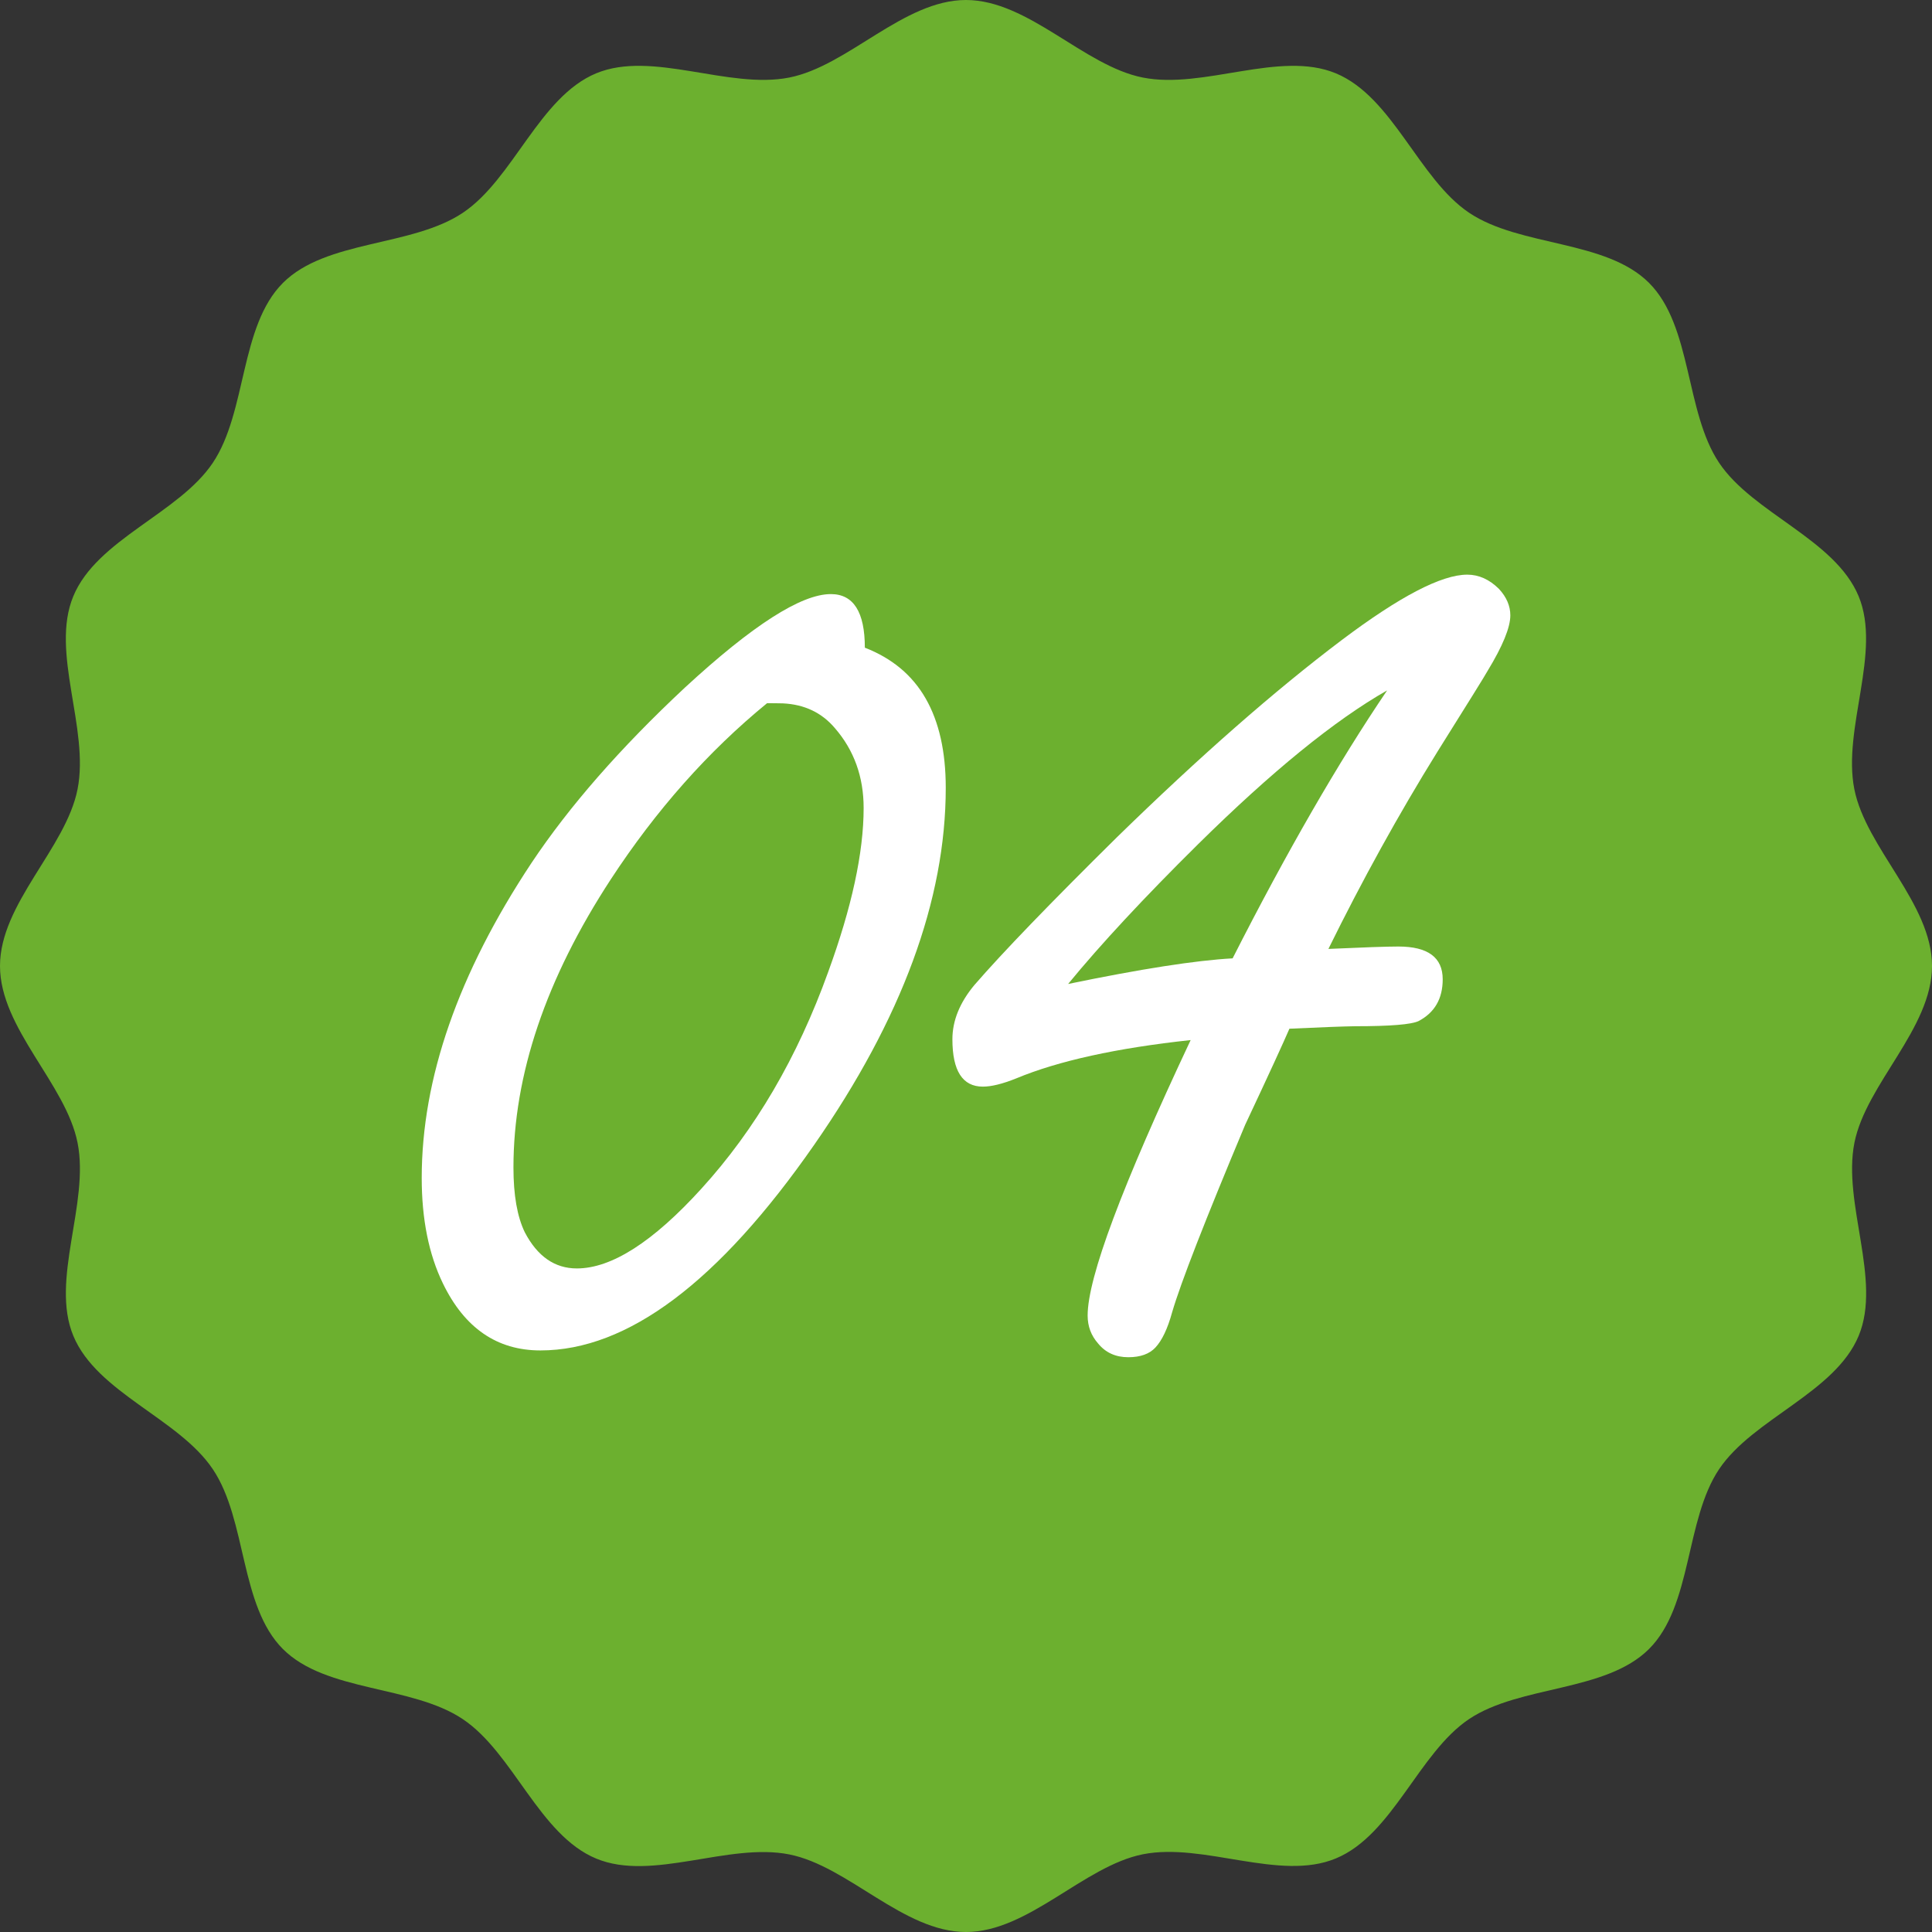
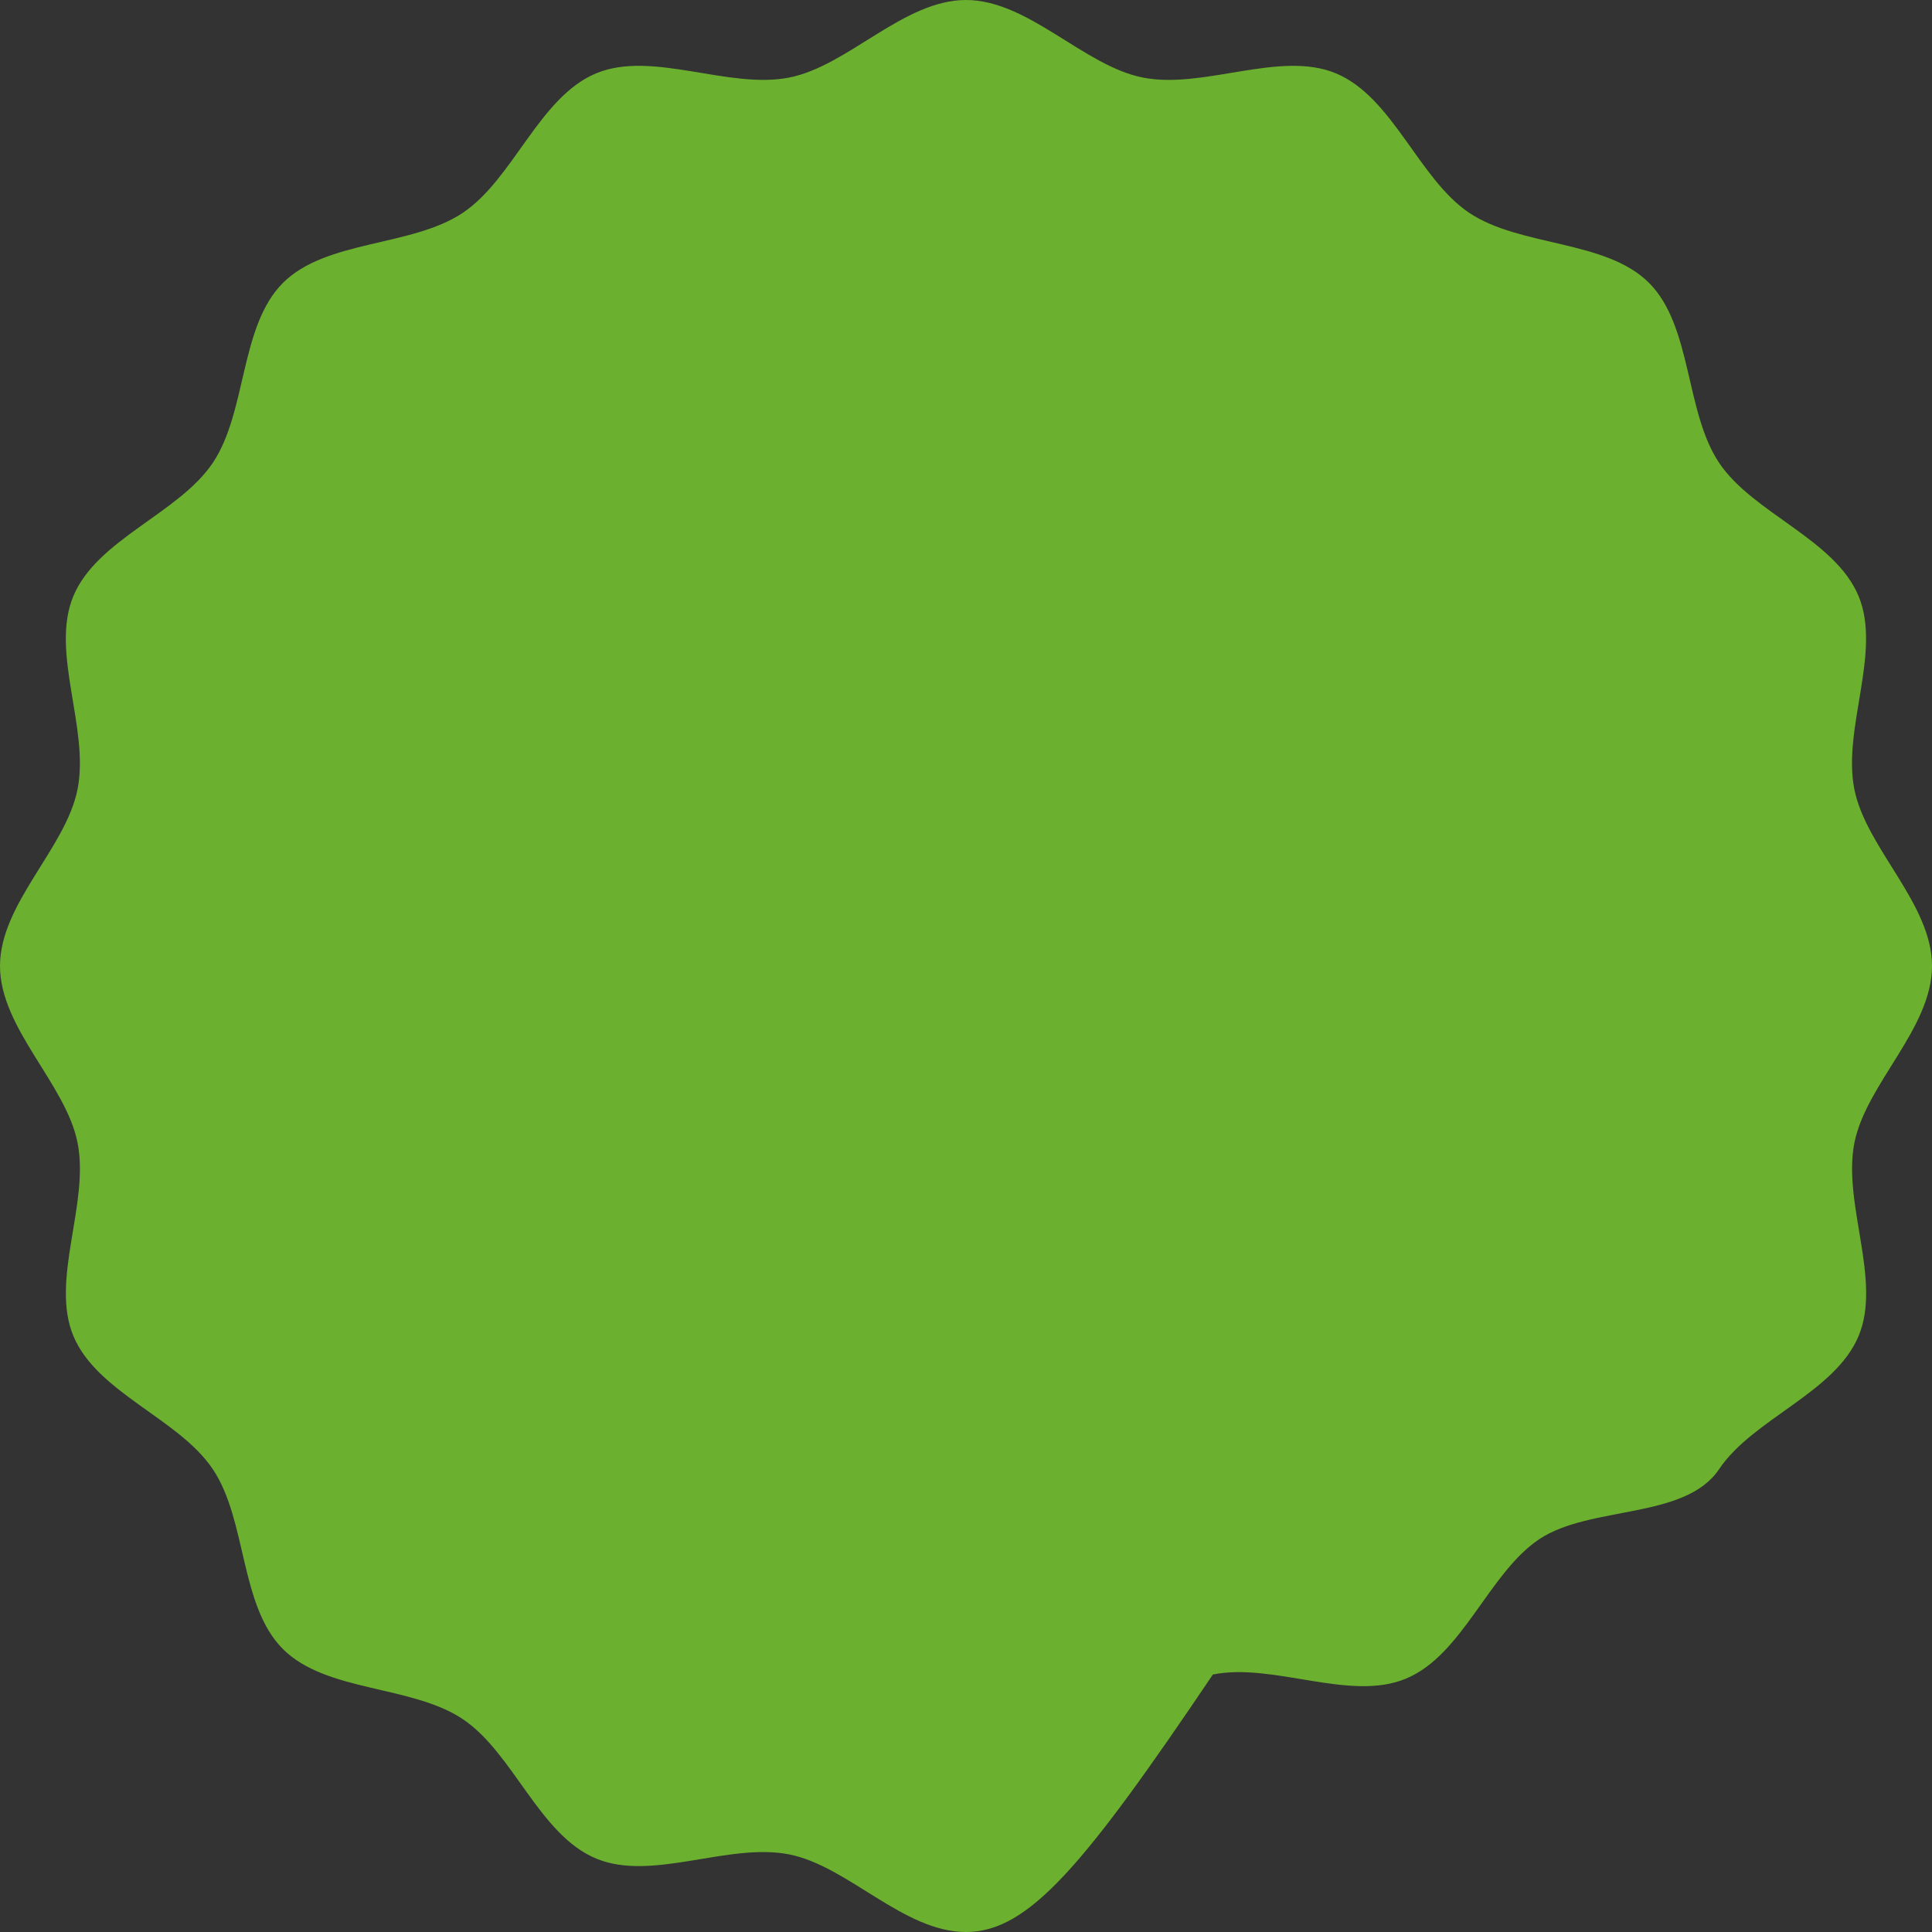
<svg xmlns="http://www.w3.org/2000/svg" xmlns:ns1="http://ns.adobe.com/AdobeIllustrator/10.0/" ns1:viewOrigin="4.882813e-004 50" ns1:rulerOrigin="0 0" ns1:pageBounds="0 50 50 0" width="50" height="50" viewBox="0 0 50 50" overflow="visible" enable-background="new 0 0 50 50" xml:space="preserve">
  <rect x="0" y="0" width="50" height="50" fill="#333333" stroke="none" />
  <g id="レイヤー_1" ns1:knockout="Off" ns1:layer="yes" ns1:dimmedPercent="50" ns1:rgbTrio="#4F008000FFFF">
-     <path ns1:knockout="Off" fill="#6CB02F" d="M50,24.999c0,1.618-1.703,3.047-2.008,4.576c-0.311,1.574,0.711,3.545,0.111,4.994    c-0.611,1.475-2.734,2.143-3.613,3.453c-0.883,1.318-0.691,3.533-1.813,4.653s-3.334,0.932-4.656,1.813    c-1.309,0.877-1.977,3-3.451,3.609c-1.449,0.603-3.42-0.422-4.994-0.108C28.046,48.295,26.617,50,24.999,50    c-1.617,0-3.045-1.705-4.574-2.008c-1.575-0.313-3.545,0.711-4.995,0.108c-1.474-0.609-2.142-2.732-3.453-3.609    c-1.32-0.884-3.535-0.694-4.655-1.814c-1.12-1.119-0.929-3.334-1.813-4.652c-0.877-1.313-3-1.979-3.611-3.453    c-0.601-1.449,0.421-3.42,0.11-4.994C1.705,28.046,0,26.617,0,24.999c0-1.616,1.705-3.045,2.007-4.574    c0.312-1.575-0.711-3.545-0.11-4.994c0.611-1.475,2.734-2.143,3.611-3.454c0.884-1.32,0.694-3.535,1.814-4.655    c1.12-1.12,3.334-0.93,4.655-1.814c1.311-0.877,1.979-3,3.453-3.611c1.45-0.601,3.42,0.421,4.995,0.11    C21.954,1.705,23.382,0,24.999,0c1.618,0,3.047,1.705,4.577,2.007c1.574,0.312,3.545-0.711,4.994-0.11    c1.477,0.611,2.145,2.734,3.453,3.611c1.32,0.884,3.535,0.694,4.654,1.813c1.119,1.12,0.93,3.335,1.813,4.656    c0.877,1.31,3,1.978,3.611,3.453c0.6,1.449-0.422,3.419-0.111,4.994C48.294,21.954,50,23.383,50,24.999z" />
+     <path ns1:knockout="Off" fill="#6CB02F" d="M50,24.999c0,1.618-1.703,3.047-2.008,4.576c-0.311,1.574,0.711,3.545,0.111,4.994    c-0.611,1.475-2.734,2.143-3.613,3.453s-3.334,0.932-4.656,1.813    c-1.309,0.877-1.977,3-3.451,3.609c-1.449,0.603-3.42-0.422-4.994-0.108C28.046,48.295,26.617,50,24.999,50    c-1.617,0-3.045-1.705-4.574-2.008c-1.575-0.313-3.545,0.711-4.995,0.108c-1.474-0.609-2.142-2.732-3.453-3.609    c-1.32-0.884-3.535-0.694-4.655-1.814c-1.12-1.119-0.929-3.334-1.813-4.652c-0.877-1.313-3-1.979-3.611-3.453    c-0.601-1.449,0.421-3.42,0.11-4.994C1.705,28.046,0,26.617,0,24.999c0-1.616,1.705-3.045,2.007-4.574    c0.312-1.575-0.711-3.545-0.11-4.994c0.611-1.475,2.734-2.143,3.611-3.454c0.884-1.32,0.694-3.535,1.814-4.655    c1.12-1.12,3.334-0.93,4.655-1.814c1.311-0.877,1.979-3,3.453-3.611c1.45-0.601,3.42,0.421,4.995,0.11    C21.954,1.705,23.382,0,24.999,0c1.618,0,3.047,1.705,4.577,2.007c1.574,0.312,3.545-0.711,4.994-0.11    c1.477,0.611,2.145,2.734,3.453,3.611c1.32,0.884,3.535,0.694,4.654,1.813c1.119,1.12,0.93,3.335,1.813,4.656    c0.877,1.31,3,1.978,3.611,3.453c0.6,1.449-0.422,3.419-0.111,4.994C48.294,21.954,50,23.383,50,24.999z" />
    <g id="_x0030_4" ns1:knockout="Off">
-       <path ns1:knockout="Off" fill="#FFFFFF" d="M22.382,16.762c0.704,0.273,1.229,0.712,1.575,1.316s0.519,1.374,0.519,2.31     c0,2.898-1.136,5.979-3.405,9.24c-2.467,3.548-4.828,5.321-7.085,5.321c-1.122,0-1.964-0.578-2.524-1.735     c-0.365-0.753-0.548-1.662-0.548-2.729c0-2.573,0.945-5.291,2.838-8.148c0.979-1.469,2.303-2.982,3.973-4.542     c1.748-1.613,3.007-2.42,3.777-2.42C22.088,15.375,22.382,15.838,22.382,16.762z M19.851,18.199     c-1.523,1.246-2.871,2.766-4.043,4.557c-1.68,2.571-2.52,5.06-2.52,7.459c0,0.715,0.098,1.272,0.293,1.675     c0.325,0.623,0.774,0.937,1.348,0.937c0.898,0,1.973-0.688,3.223-2.064c1.393-1.529,2.486-3.399,3.281-5.608     c0.611-1.674,0.918-3.089,0.918-4.245c0-0.805-0.248-1.493-0.742-2.064c-0.339-0.402-0.788-0.616-1.348-0.643     C20.118,18.199,19.981,18.199,19.851,18.199z" />
-       <path ns1:knockout="Off" fill="#FFFFFF" d="M33.37,26.623c-0.143,0.332-0.521,1.16-1.144,2.484     c-1.037,2.473-1.668,4.09-1.891,4.853c-0.117,0.428-0.263,0.731-0.432,0.913c-0.156,0.168-0.391,0.252-0.703,0.252     c-0.324,0-0.586-0.117-0.779-0.353c-0.185-0.209-0.273-0.45-0.273-0.727c0-0.979,0.889-3.354,2.666-7.128     c-1.918,0.207-3.422,0.538-4.512,0.991c-0.354,0.143-0.644,0.214-0.866,0.214c-0.525,0-0.788-0.408-0.788-1.226     c0-0.479,0.189-0.946,0.567-1.401c0.73-0.843,1.963-2.12,3.697-3.833c2.141-2.088,4.075-3.787,5.813-5.098     c1.499-1.128,2.581-1.692,3.247-1.692c0.3,0,0.574,0.124,0.822,0.37c0.193,0.209,0.293,0.437,0.293,0.683     c0,0.313-0.196,0.793-0.591,1.442c-0.063,0.117-0.497,0.812-1.294,2.085c-1.008,1.625-1.947,3.327-2.823,5.106     c0.906-0.041,1.511-0.062,1.81-0.062c0.766,0,1.148,0.283,1.148,0.848c0,0.502-0.208,0.861-0.622,1.08     c-0.184,0.09-0.732,0.135-1.652,0.135C34.789,26.563,34.225,26.583,33.37,26.623z M31.9,24.802     c1.403-2.76,2.736-5.071,3.998-6.934c-1.353,0.769-2.984,2.097-4.896,3.984c-1.396,1.381-2.516,2.585-3.359,3.613     C29.53,25.075,30.949,24.854,31.9,24.802z" />
-     </g>
+       </g>
  </g>
</svg>